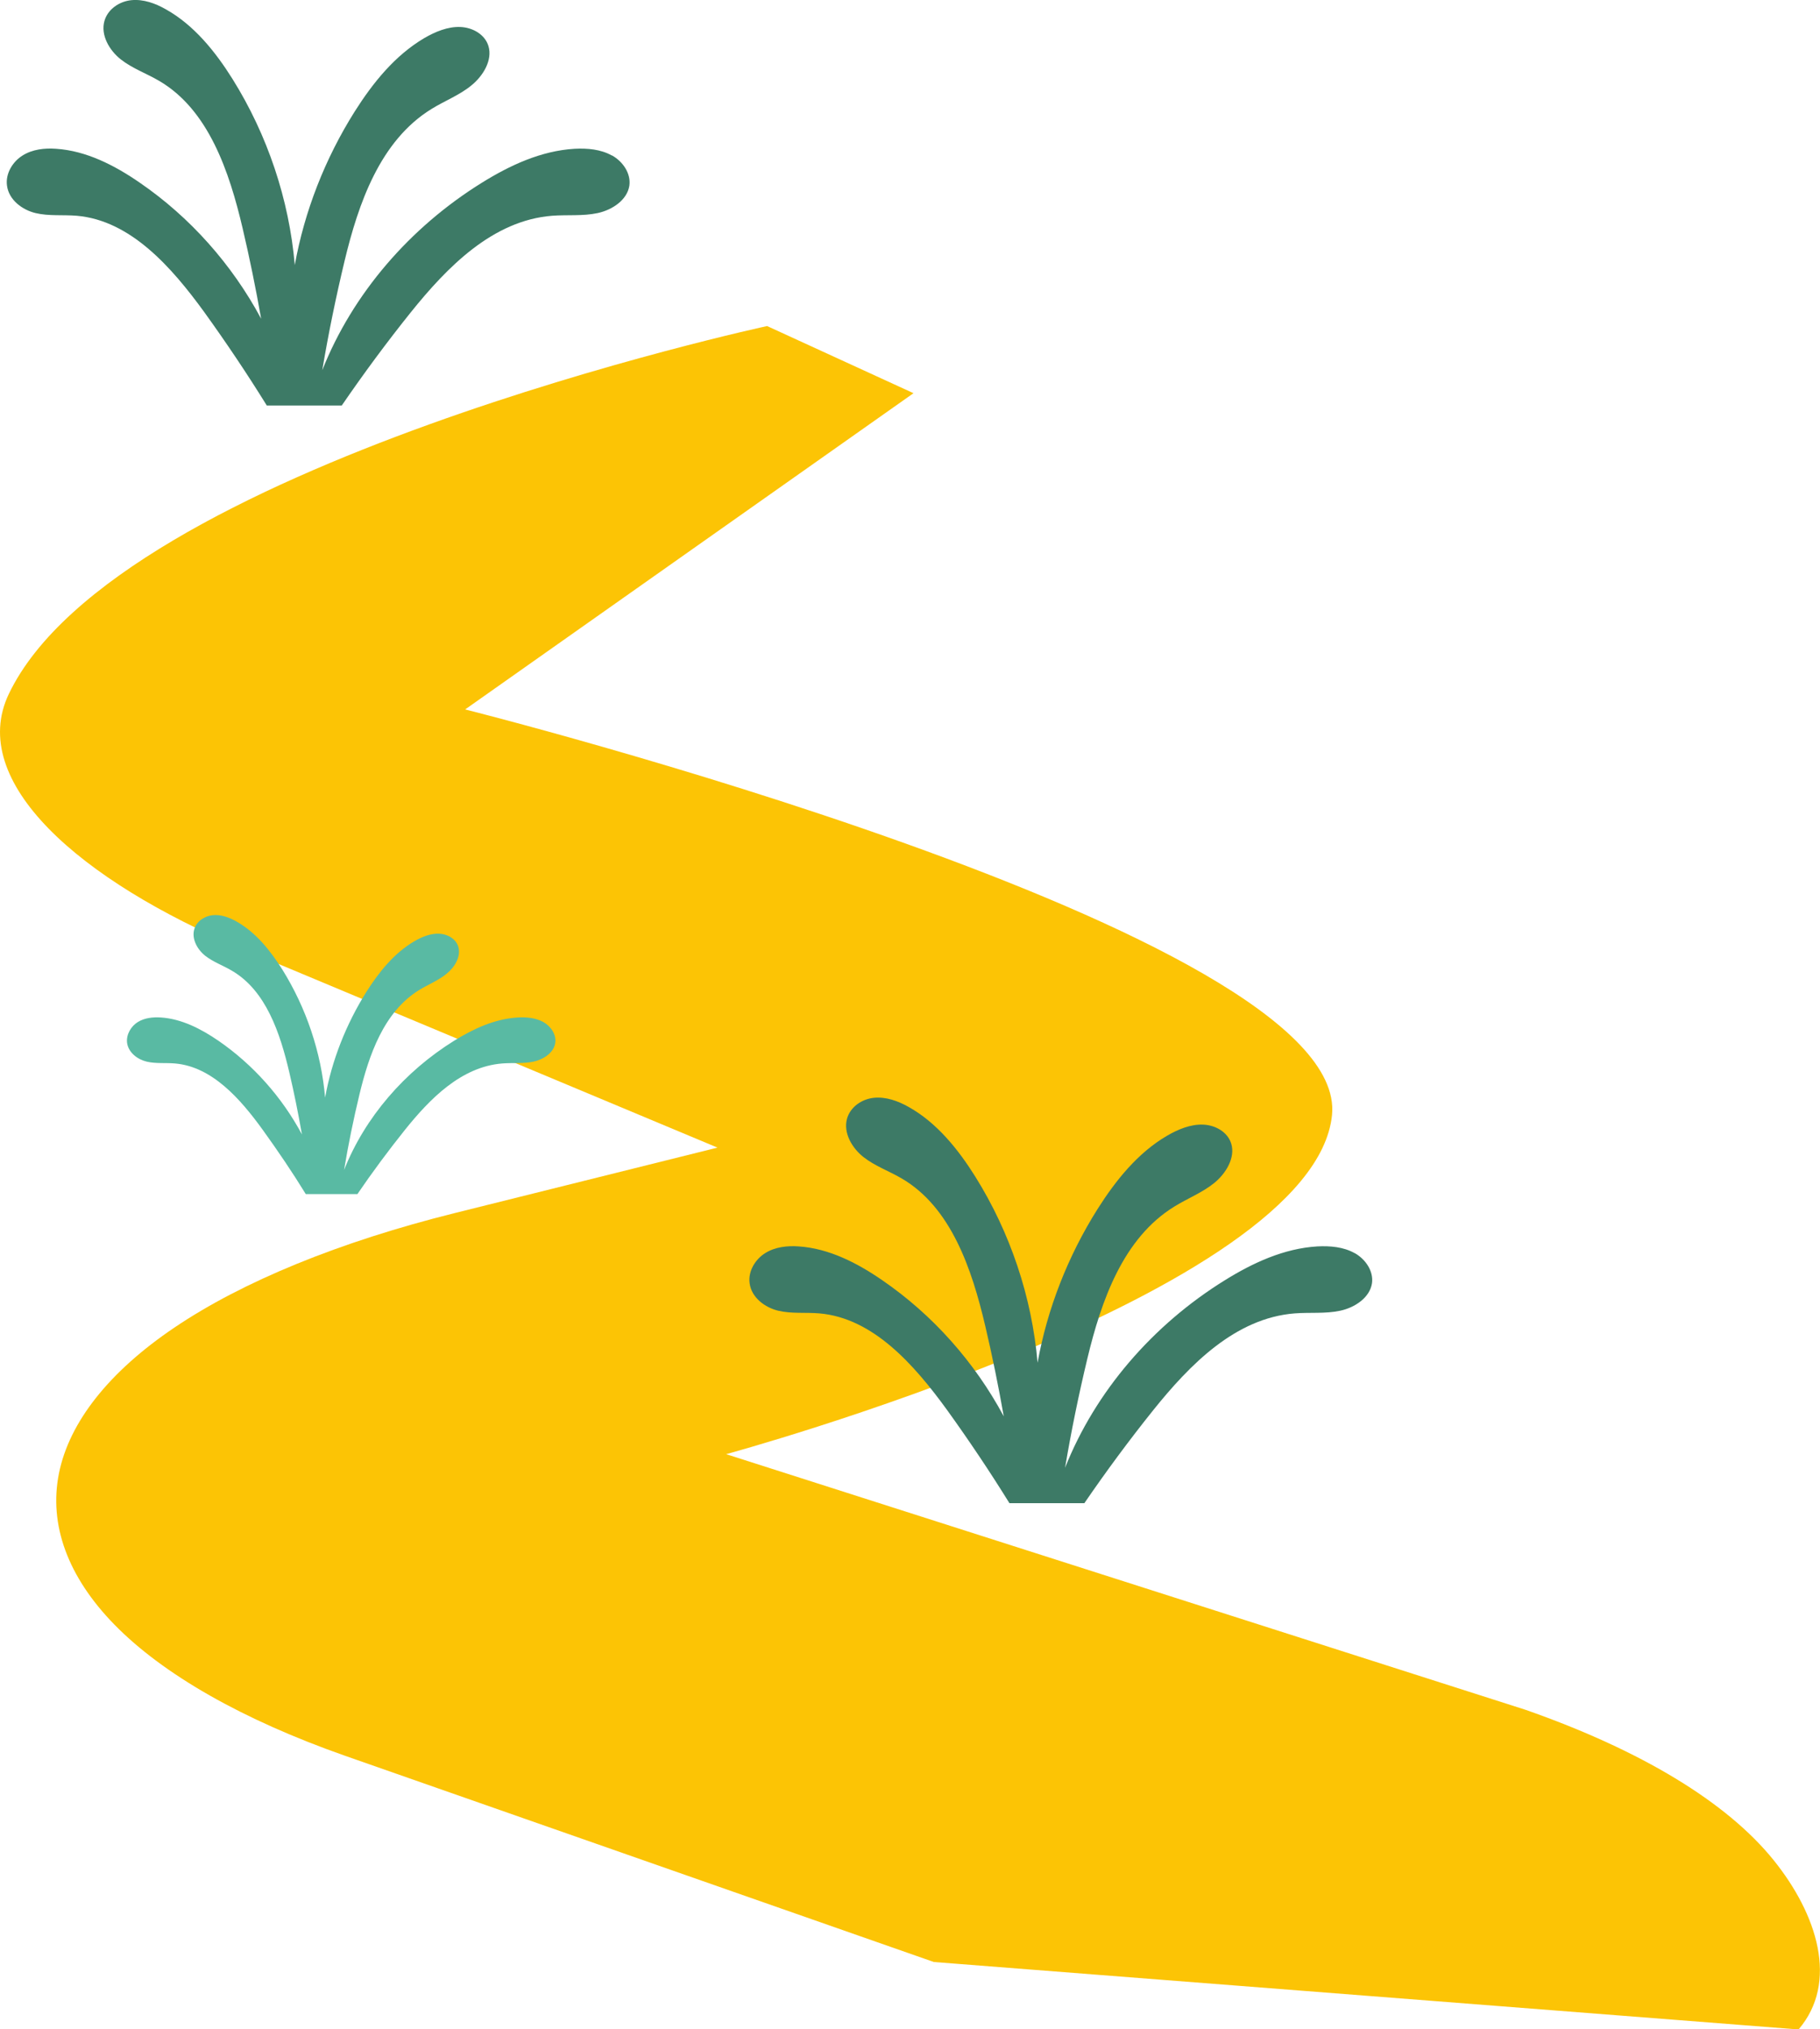
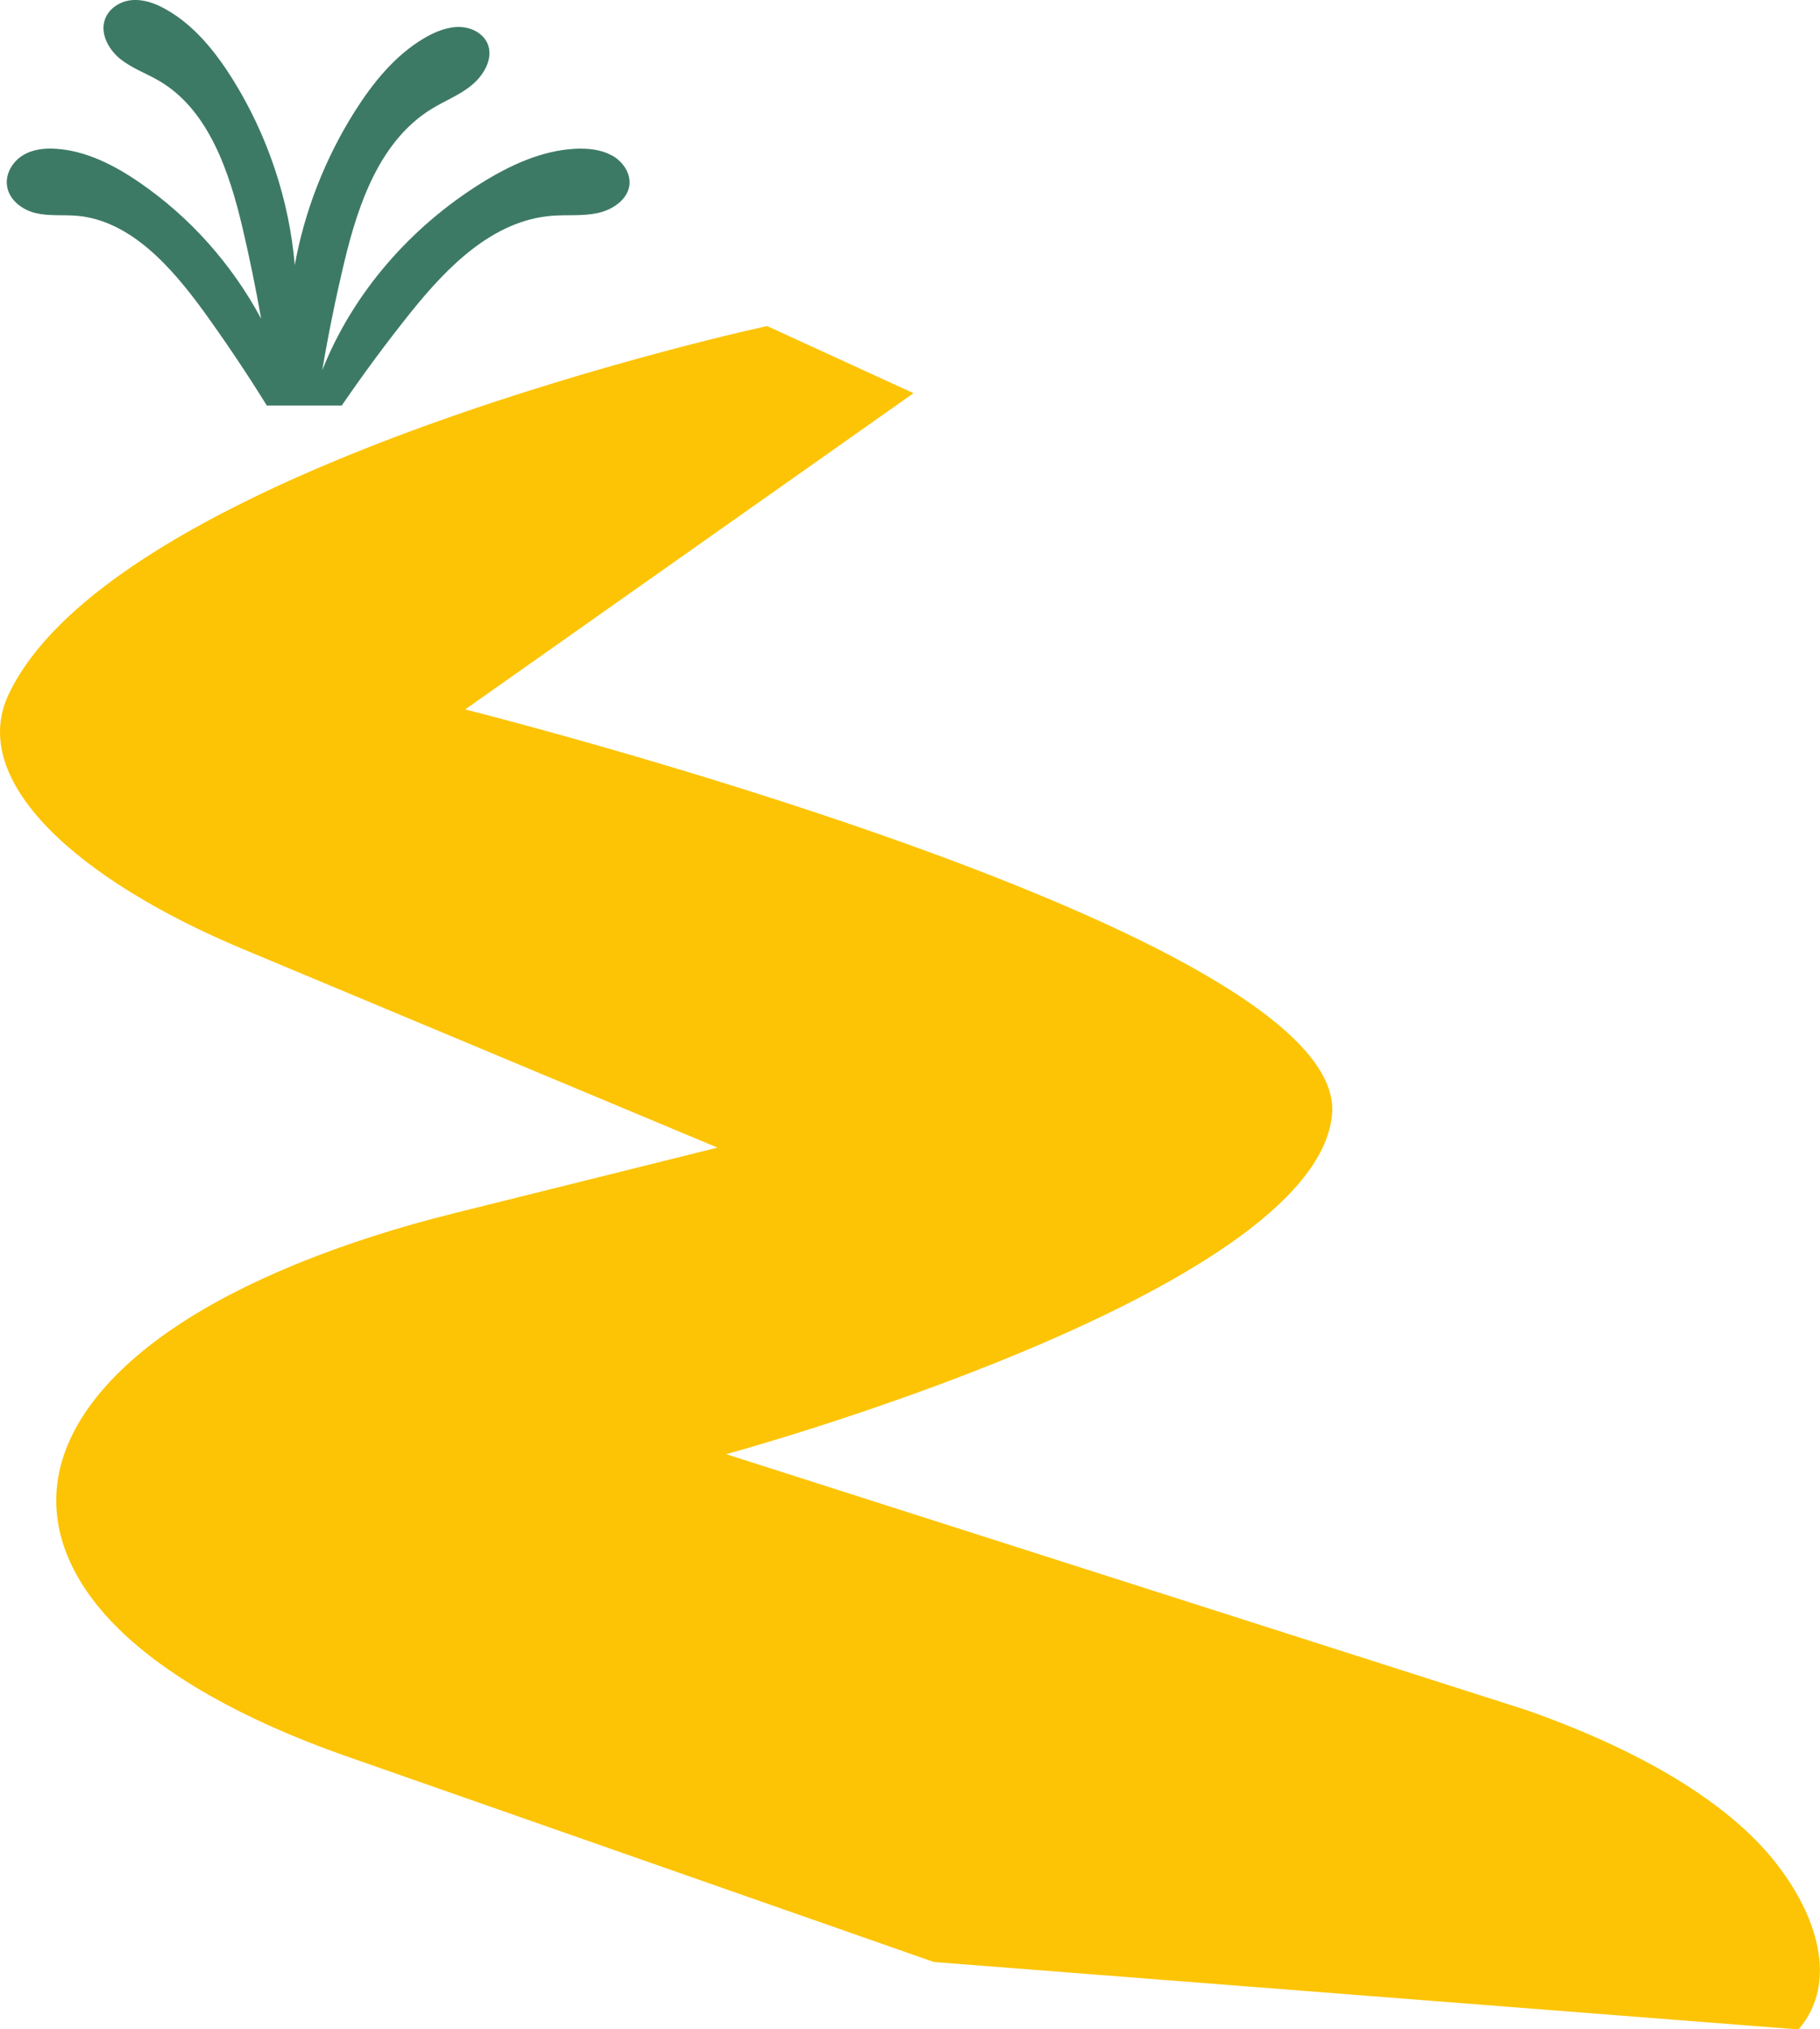
<svg xmlns="http://www.w3.org/2000/svg" id="Layer_2" viewBox="0 0 109.28 121.8">
  <defs>
    <style>.cls-1{fill:#fcc405;}.cls-2{fill:#3d7a66;}.cls-3{fill:#59baa3;}</style>
  </defs>
  <g id="Layer_1-2">
    <path class="cls-1" d="m108,121.8c2.41-2.83,1.12-6.9-1.51-10.16-2.8-3.47-7.95-6.59-14.9-9.02l-47.99-15.34s35.31-9.59,36.38-20.36c1.09-11-52.05-24.34-52.05-24.34l26.92-18.98-8.79-4.03S7.08,27.97.53,41.65c-2.52,5.27,4.25,11.21,14,15.29l28.55,11.94-15.78,3.93c-6.9,1.72-12.73,4.1-16.84,6.88-3.91,2.64-6.3,5.66-6.92,8.74-.62,3.08.53,6.21,3.32,9.07,2.94,3.01,7.73,5.73,13.85,7.88l35.36,12.38,51.93,4.05Z" />
-     <path class="cls-2" d="m81.33,75.21c-.66-.37-1.46-.44-2.23-.4-2.01.12-3.88.99-5.57,2.04-4.32,2.68-7.76,6.66-9.58,11.25.37-2.2.82-4.39,1.34-6.56.83-3.45,2.13-7.22,5.22-9.12.79-.49,1.67-.83,2.39-1.41.72-.58,1.28-1.53,1.03-2.36-.21-.7-.94-1.12-1.69-1.15-.75-.03-1.5.28-2.17.67-1.76,1.03-3.08,2.68-4.17,4.4-1.79,2.84-3.02,6-3.6,9.22-.34-3.94-1.64-7.81-3.74-11.17-1.04-1.66-2.32-3.24-4-4.18-.64-.36-1.36-.62-2.08-.55-.72.07-1.42.54-1.62,1.25-.24.85.3,1.77.99,2.31.69.54,1.54.84,2.29,1.28,2.97,1.73,4.22,5.45,5.02,8.86.42,1.79.79,3.6,1.11,5.42-1.76-3.28-4.28-6.1-7.28-8.16-1.52-1.05-3.22-1.92-5.03-2.04-.69-.05-1.42.03-2.01.4-.6.37-1.04,1.09-.94,1.81.11.86.92,1.46,1.72,1.65.81.19,1.65.09,2.47.16,3.23.28,5.69,3.08,7.66,5.79,1.31,1.82,2.56,3.68,3.75,5.6h4.5c1.31-1.91,2.69-3.78,4.15-5.6,2.18-2.71,4.91-5.51,8.48-5.79.91-.07,1.84.03,2.73-.16s1.78-.79,1.91-1.65c.1-.72-.38-1.44-1.04-1.81" />
    <path class="cls-2" d="m36.73,9.33c-.66-.37-1.46-.44-2.23-.4-2.01.12-3.88.99-5.57,2.04-4.32,2.68-7.76,6.66-9.58,11.25.37-2.2.82-4.39,1.34-6.56.83-3.45,2.13-7.22,5.22-9.12.79-.49,1.67-.82,2.39-1.41.72-.58,1.28-1.53,1.03-2.36-.21-.7-.94-1.12-1.69-1.15-.75-.03-1.5.28-2.17.67-1.76,1.04-3.08,2.68-4.17,4.4-1.79,2.84-3.02,6-3.6,9.22-.34-3.94-1.64-7.81-3.74-11.17-1.04-1.66-2.32-3.24-4-4.18C9.33.2,8.61-.06,7.89.01c-.72.07-1.42.54-1.62,1.25-.24.85.3,1.77.99,2.31.69.54,1.54.84,2.29,1.28,2.97,1.73,4.22,5.45,5.02,8.86.42,1.79.79,3.6,1.11,5.42-1.76-3.28-4.28-6.1-7.28-8.16-1.52-1.05-3.22-1.92-5.03-2.04-.69-.05-1.42.03-2.01.4-.6.37-1.04,1.09-.94,1.81.11.86.92,1.46,1.72,1.65.8.19,1.64.09,2.47.16,3.23.28,5.69,3.08,7.66,5.79,1.31,1.82,2.56,3.68,3.75,5.6h4.5c1.31-1.91,2.69-3.78,4.15-5.6,2.18-2.71,4.91-5.51,8.48-5.79.91-.07,1.84.03,2.73-.16.89-.19,1.78-.79,1.91-1.65.1-.72-.38-1.44-1.04-1.81" />
-     <path class="cls-3" d="m32.62,61.34c-.46-.25-1.01-.3-1.53-.27-1.38.08-2.67.68-3.83,1.4-2.97,1.85-5.34,4.58-6.6,7.75.25-1.51.56-3.02.92-4.52.57-2.37,1.46-4.97,3.59-6.28.54-.33,1.15-.57,1.64-.97.5-.4.88-1.05.71-1.62-.14-.48-.65-.77-1.16-.79-.51-.02-1.03.19-1.49.46-1.21.71-2.12,1.85-2.87,3.03-1.23,1.96-2.08,4.13-2.48,6.35-.23-2.71-1.13-5.38-2.57-7.69-.72-1.14-1.59-2.23-2.75-2.88-.44-.25-.94-.43-1.43-.38-.49.05-.98.37-1.11.86-.16.58.2,1.22.68,1.59s1.06.57,1.58.88c2.05,1.19,2.9,3.75,3.45,6.1.29,1.23.54,2.48.76,3.73-1.21-2.26-2.95-4.2-5.01-5.62-1.05-.72-2.22-1.32-3.46-1.4-.48-.03-.97.02-1.38.27-.41.25-.71.75-.65,1.25.08.59.63,1,1.18,1.13.55.13,1.13.06,1.7.11,2.22.19,3.92,2.12,5.27,3.99.9,1.25,1.77,2.53,2.58,3.85h3.1c.9-1.32,1.85-2.6,2.85-3.85,1.5-1.87,3.38-3.79,5.84-3.99.63-.05,1.27.02,1.88-.11.61-.13,1.23-.54,1.31-1.13.07-.5-.26-.99-.72-1.25" />
  </g>
</svg>